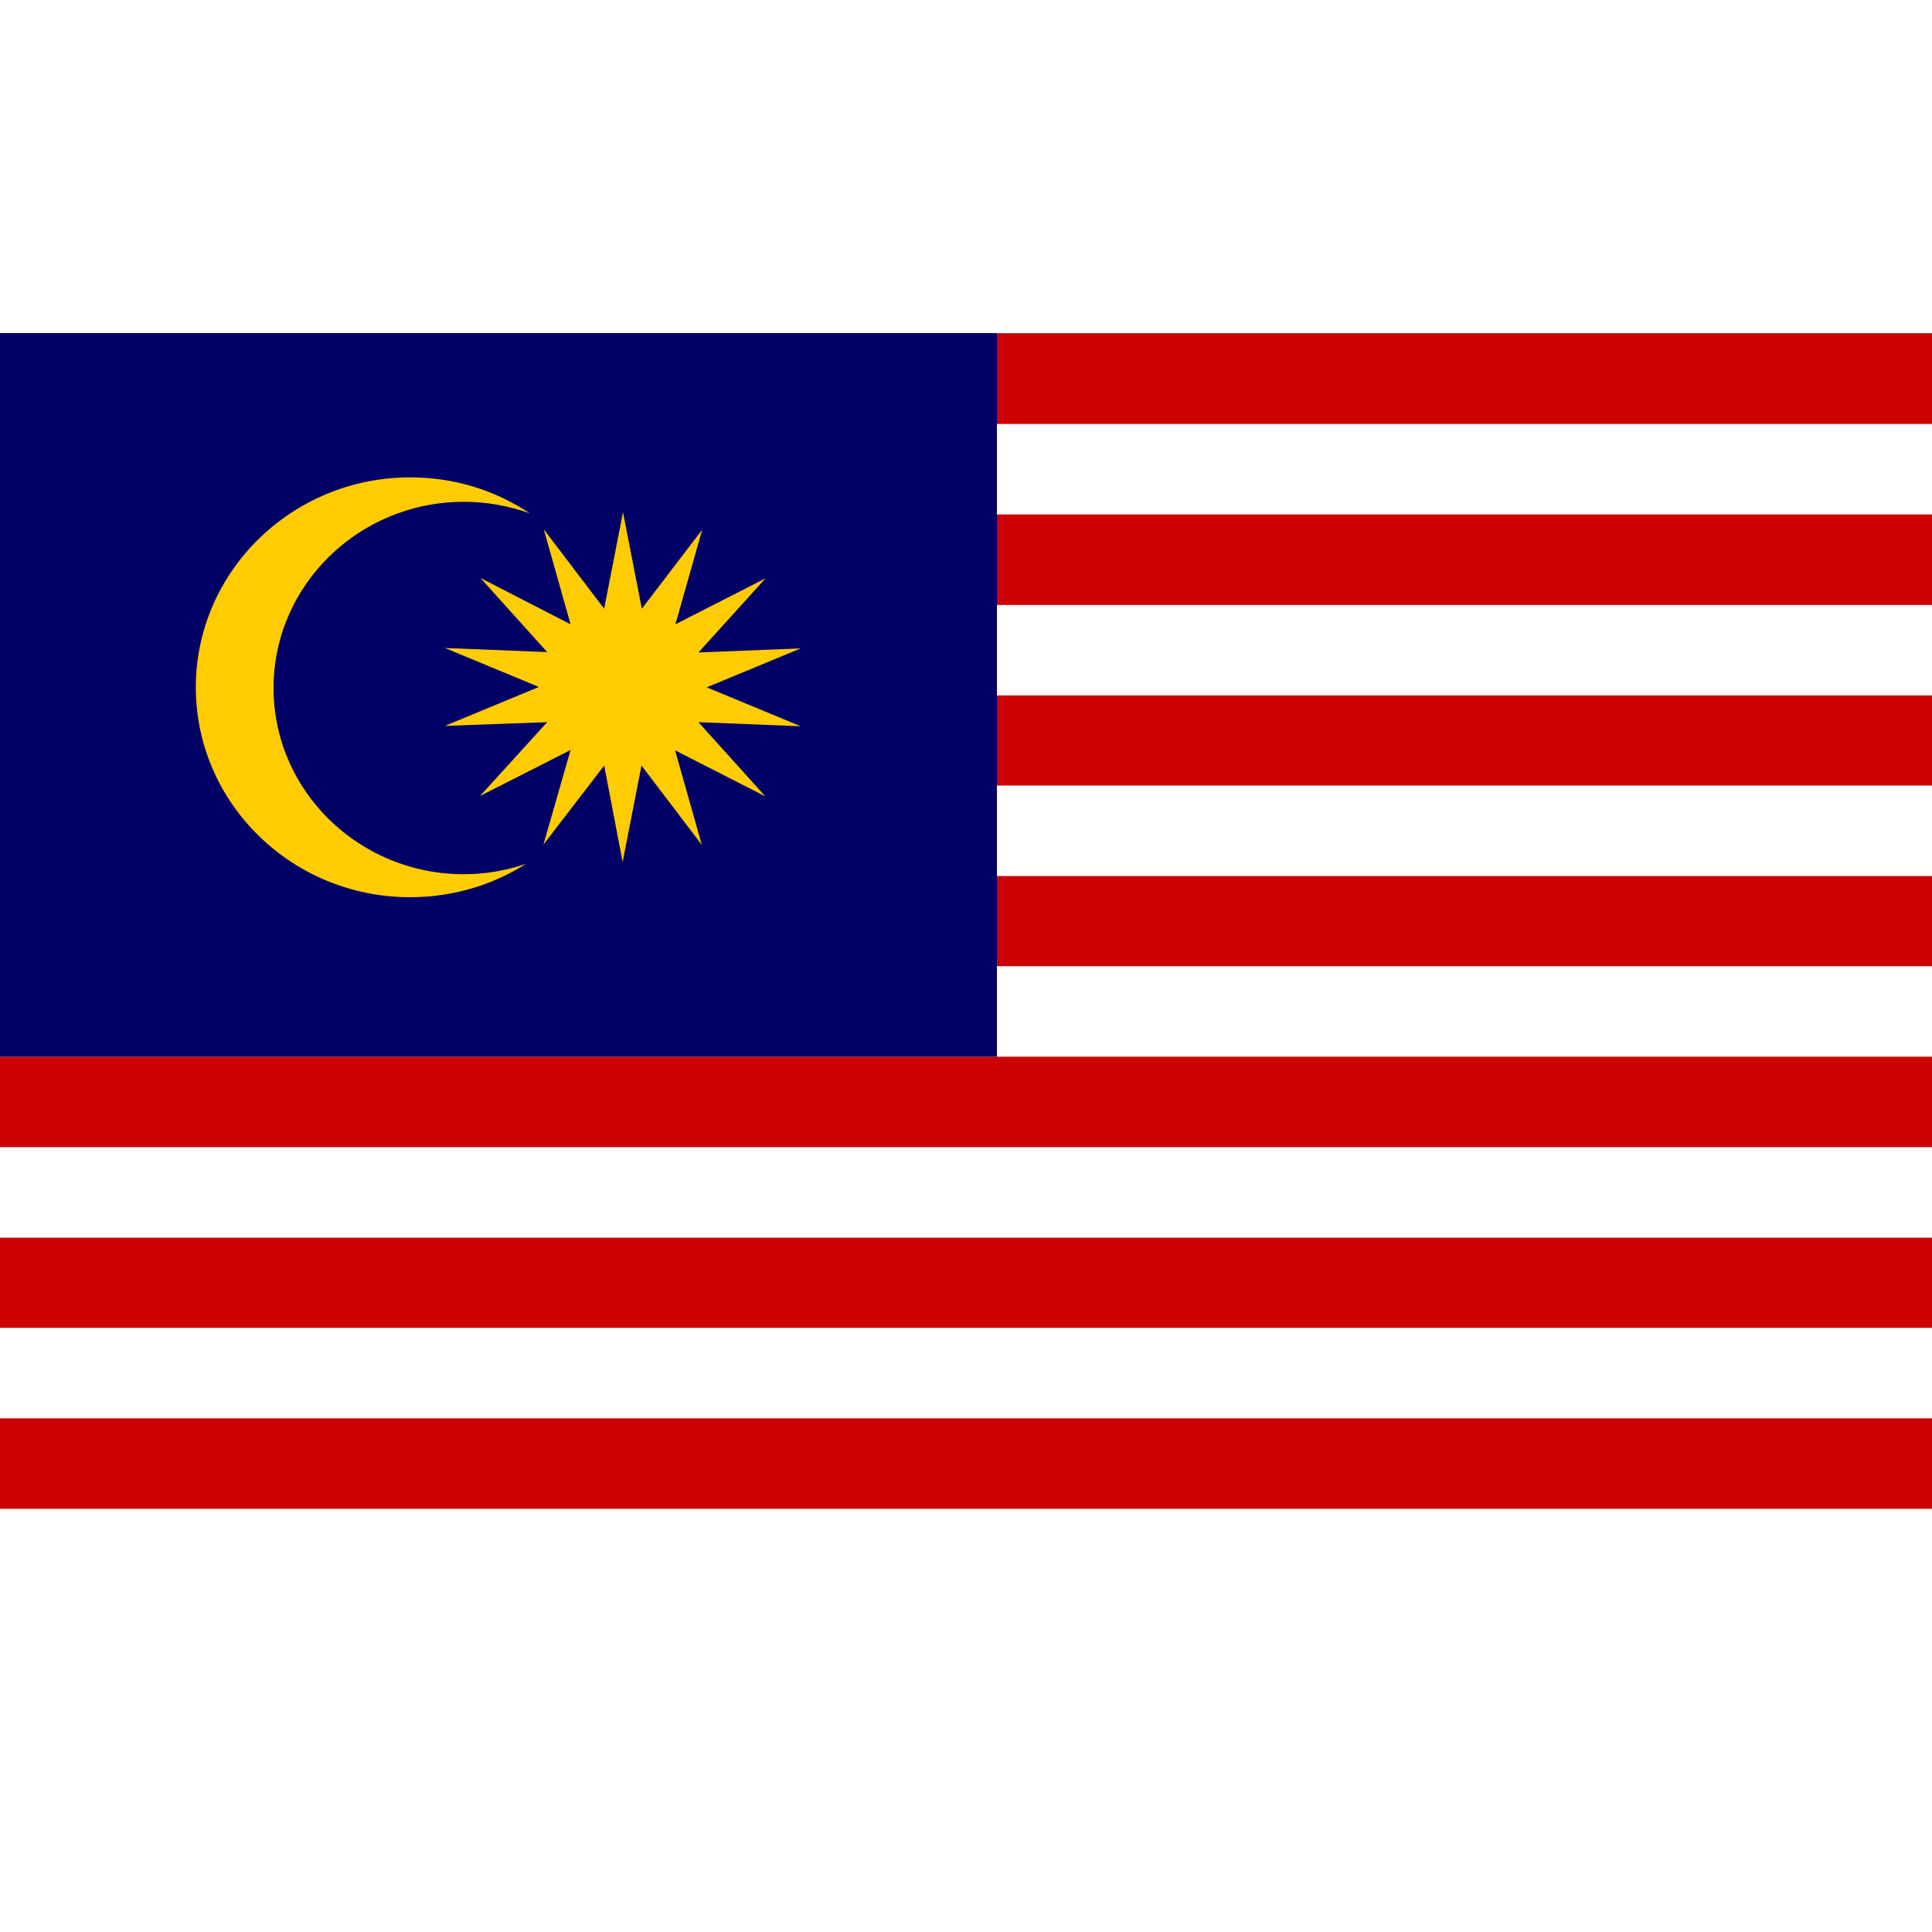
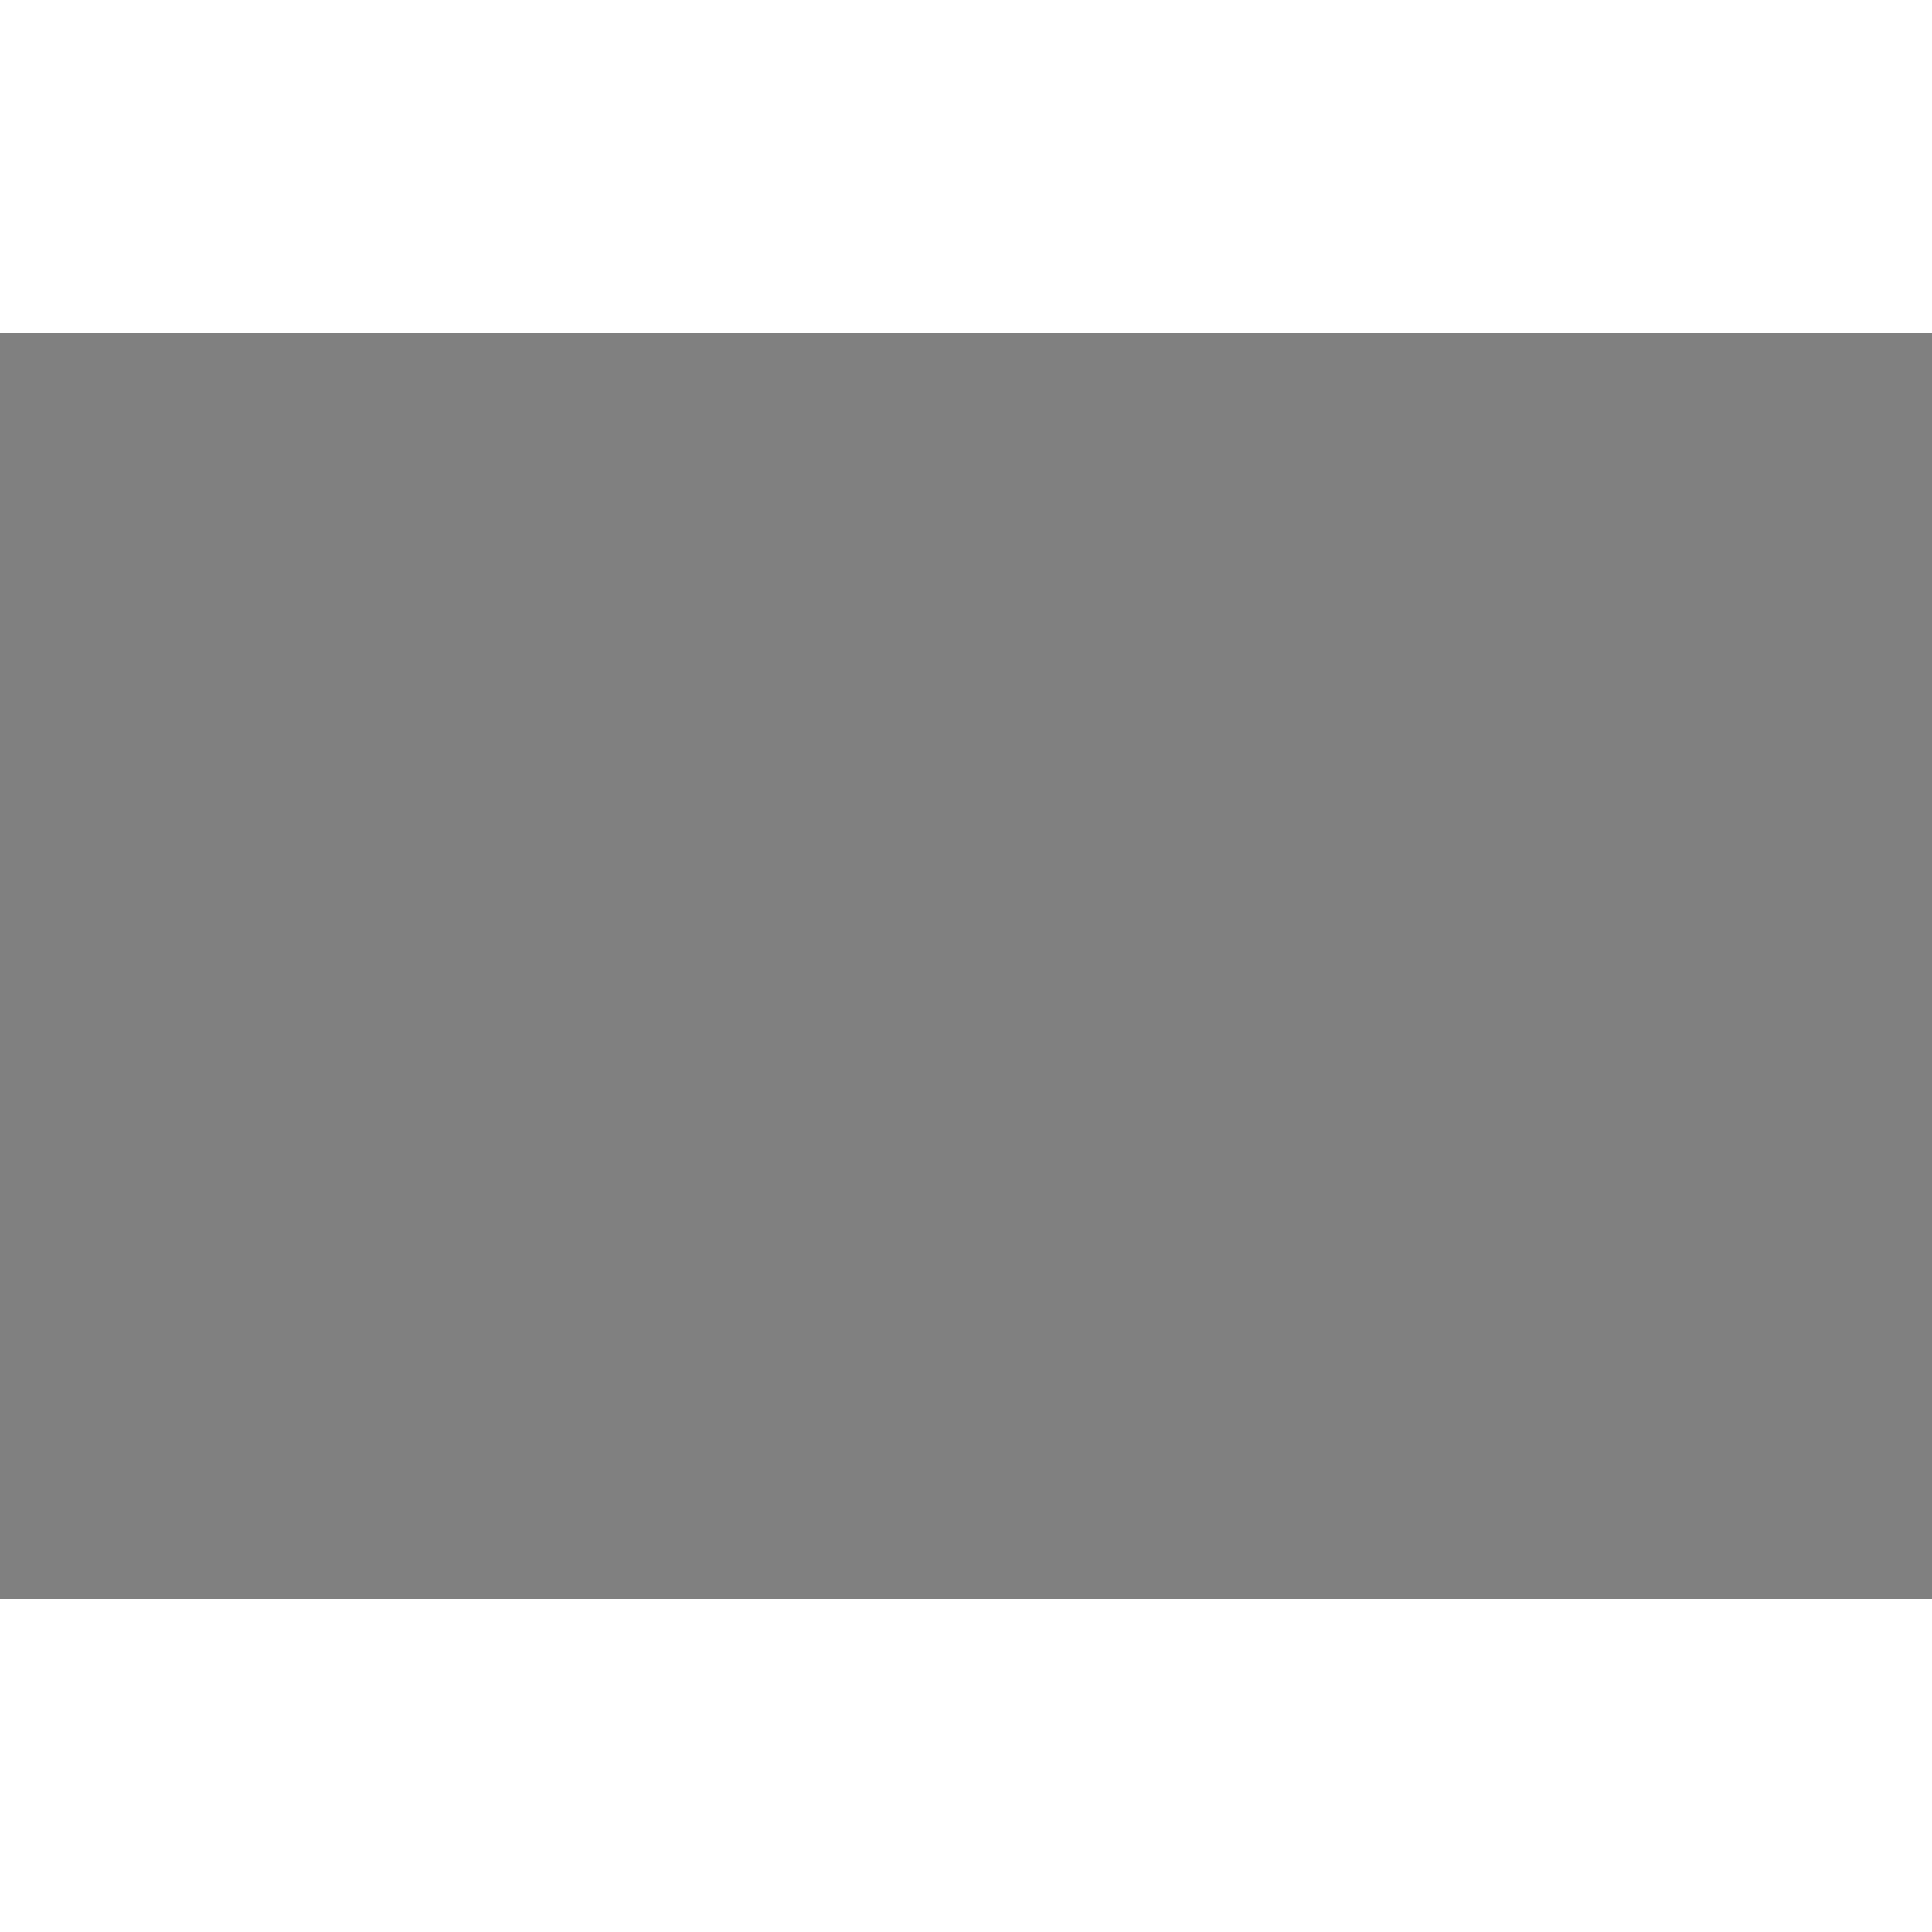
<svg xmlns="http://www.w3.org/2000/svg" height="512pt" viewBox="0 0 50 32.76" width="512pt">
  <rect x="0" y="0" width="50" height="32.76" fill="#808080" stroke="none" />
  <clipPath id="a">
-     <path d="m0 0h50v32.76h-50z" />
-   </clipPath>
+     </clipPath>
  <g clip-path="url(#a)">
-     <path d="m50 .01h-50v32.75h50z" fill="#cc0001" />
    <g fill="#fff">
      <path d="m50 30.428h-50v2.342h50z" />
-       <path d="m50 25.744h-50v2.342h50z" />
      <path d="m50 21.069h-50v2.342h50z" />
      <path d="m50 16.385h-50v2.342h50z" />
      <path d="m50 11.71h-50v2.342h50z" />
      <path d="m50 7.036h-50v2.342h50z" />
      <path d="m50 2.352h-50v2.342h50z" />
    </g>
-     <path d="m25.801 0h-25.801v18.727h25.801z" fill="#010066" />
-     <path d="m10.615 3.734c-3.057 0-5.547 2.438-5.547 5.433 0 2.995 2.48 5.433 5.547 5.433 1.103 0 2.139-.317 2.998-.864-.508.173-1.045.269-1.611.269-2.715 0-4.922-2.16-4.922-4.819 0-2.659 2.207-4.819 4.922-4.819.596 0 1.172.106 1.709.298-.889-.595-1.953-.931-3.096-.931z" fill="#fc0" />
    <path d="m19.805 11.989-2.334-1.19.693 2.448-1.562-2.054-.488 2.496-.478-2.496-1.572 2.045.703-2.448-2.344 1.19 1.738-1.91-2.647.096 2.432-1.008-2.432-1.008 2.647.106-1.729-1.92 2.334 1.2-.693-2.457 1.562 2.054.488-2.496.488 2.496 1.562-2.045-.693 2.448 2.334-1.19-1.738 1.92 2.647-.106-2.432 1.008 2.432 1.008-2.647-.106z" fill="#fc0" />
  </g>
</svg>